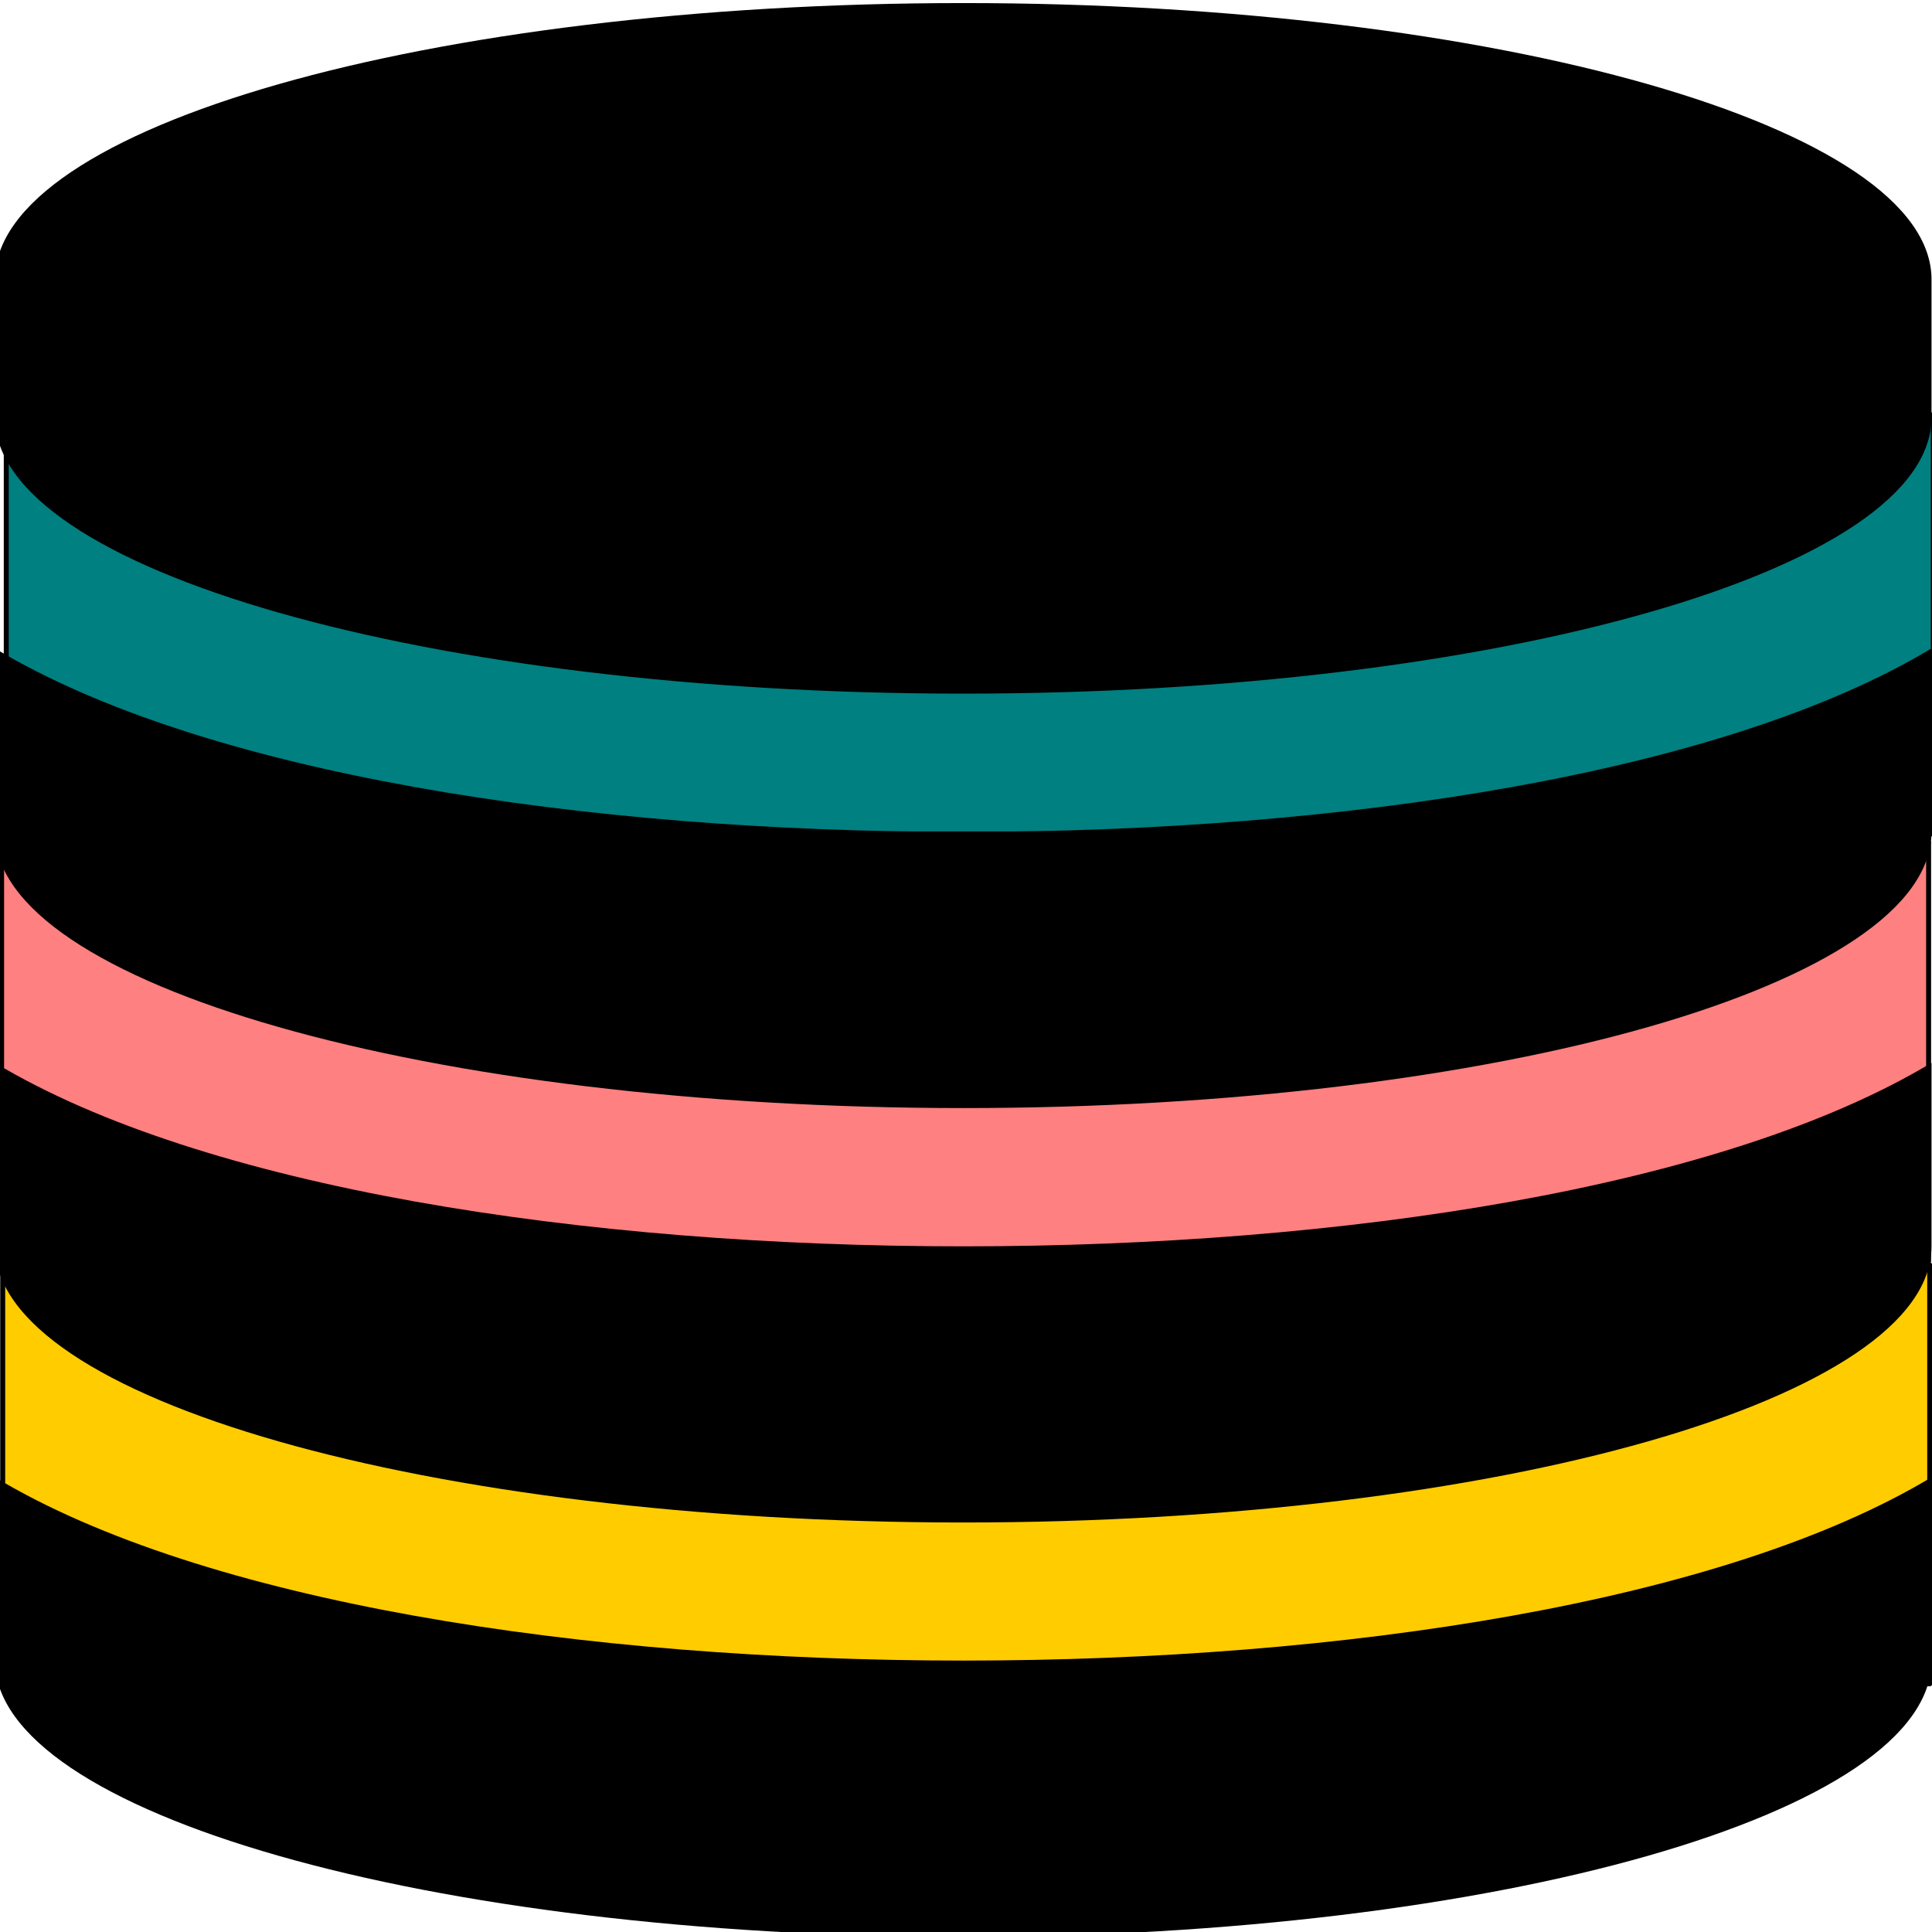
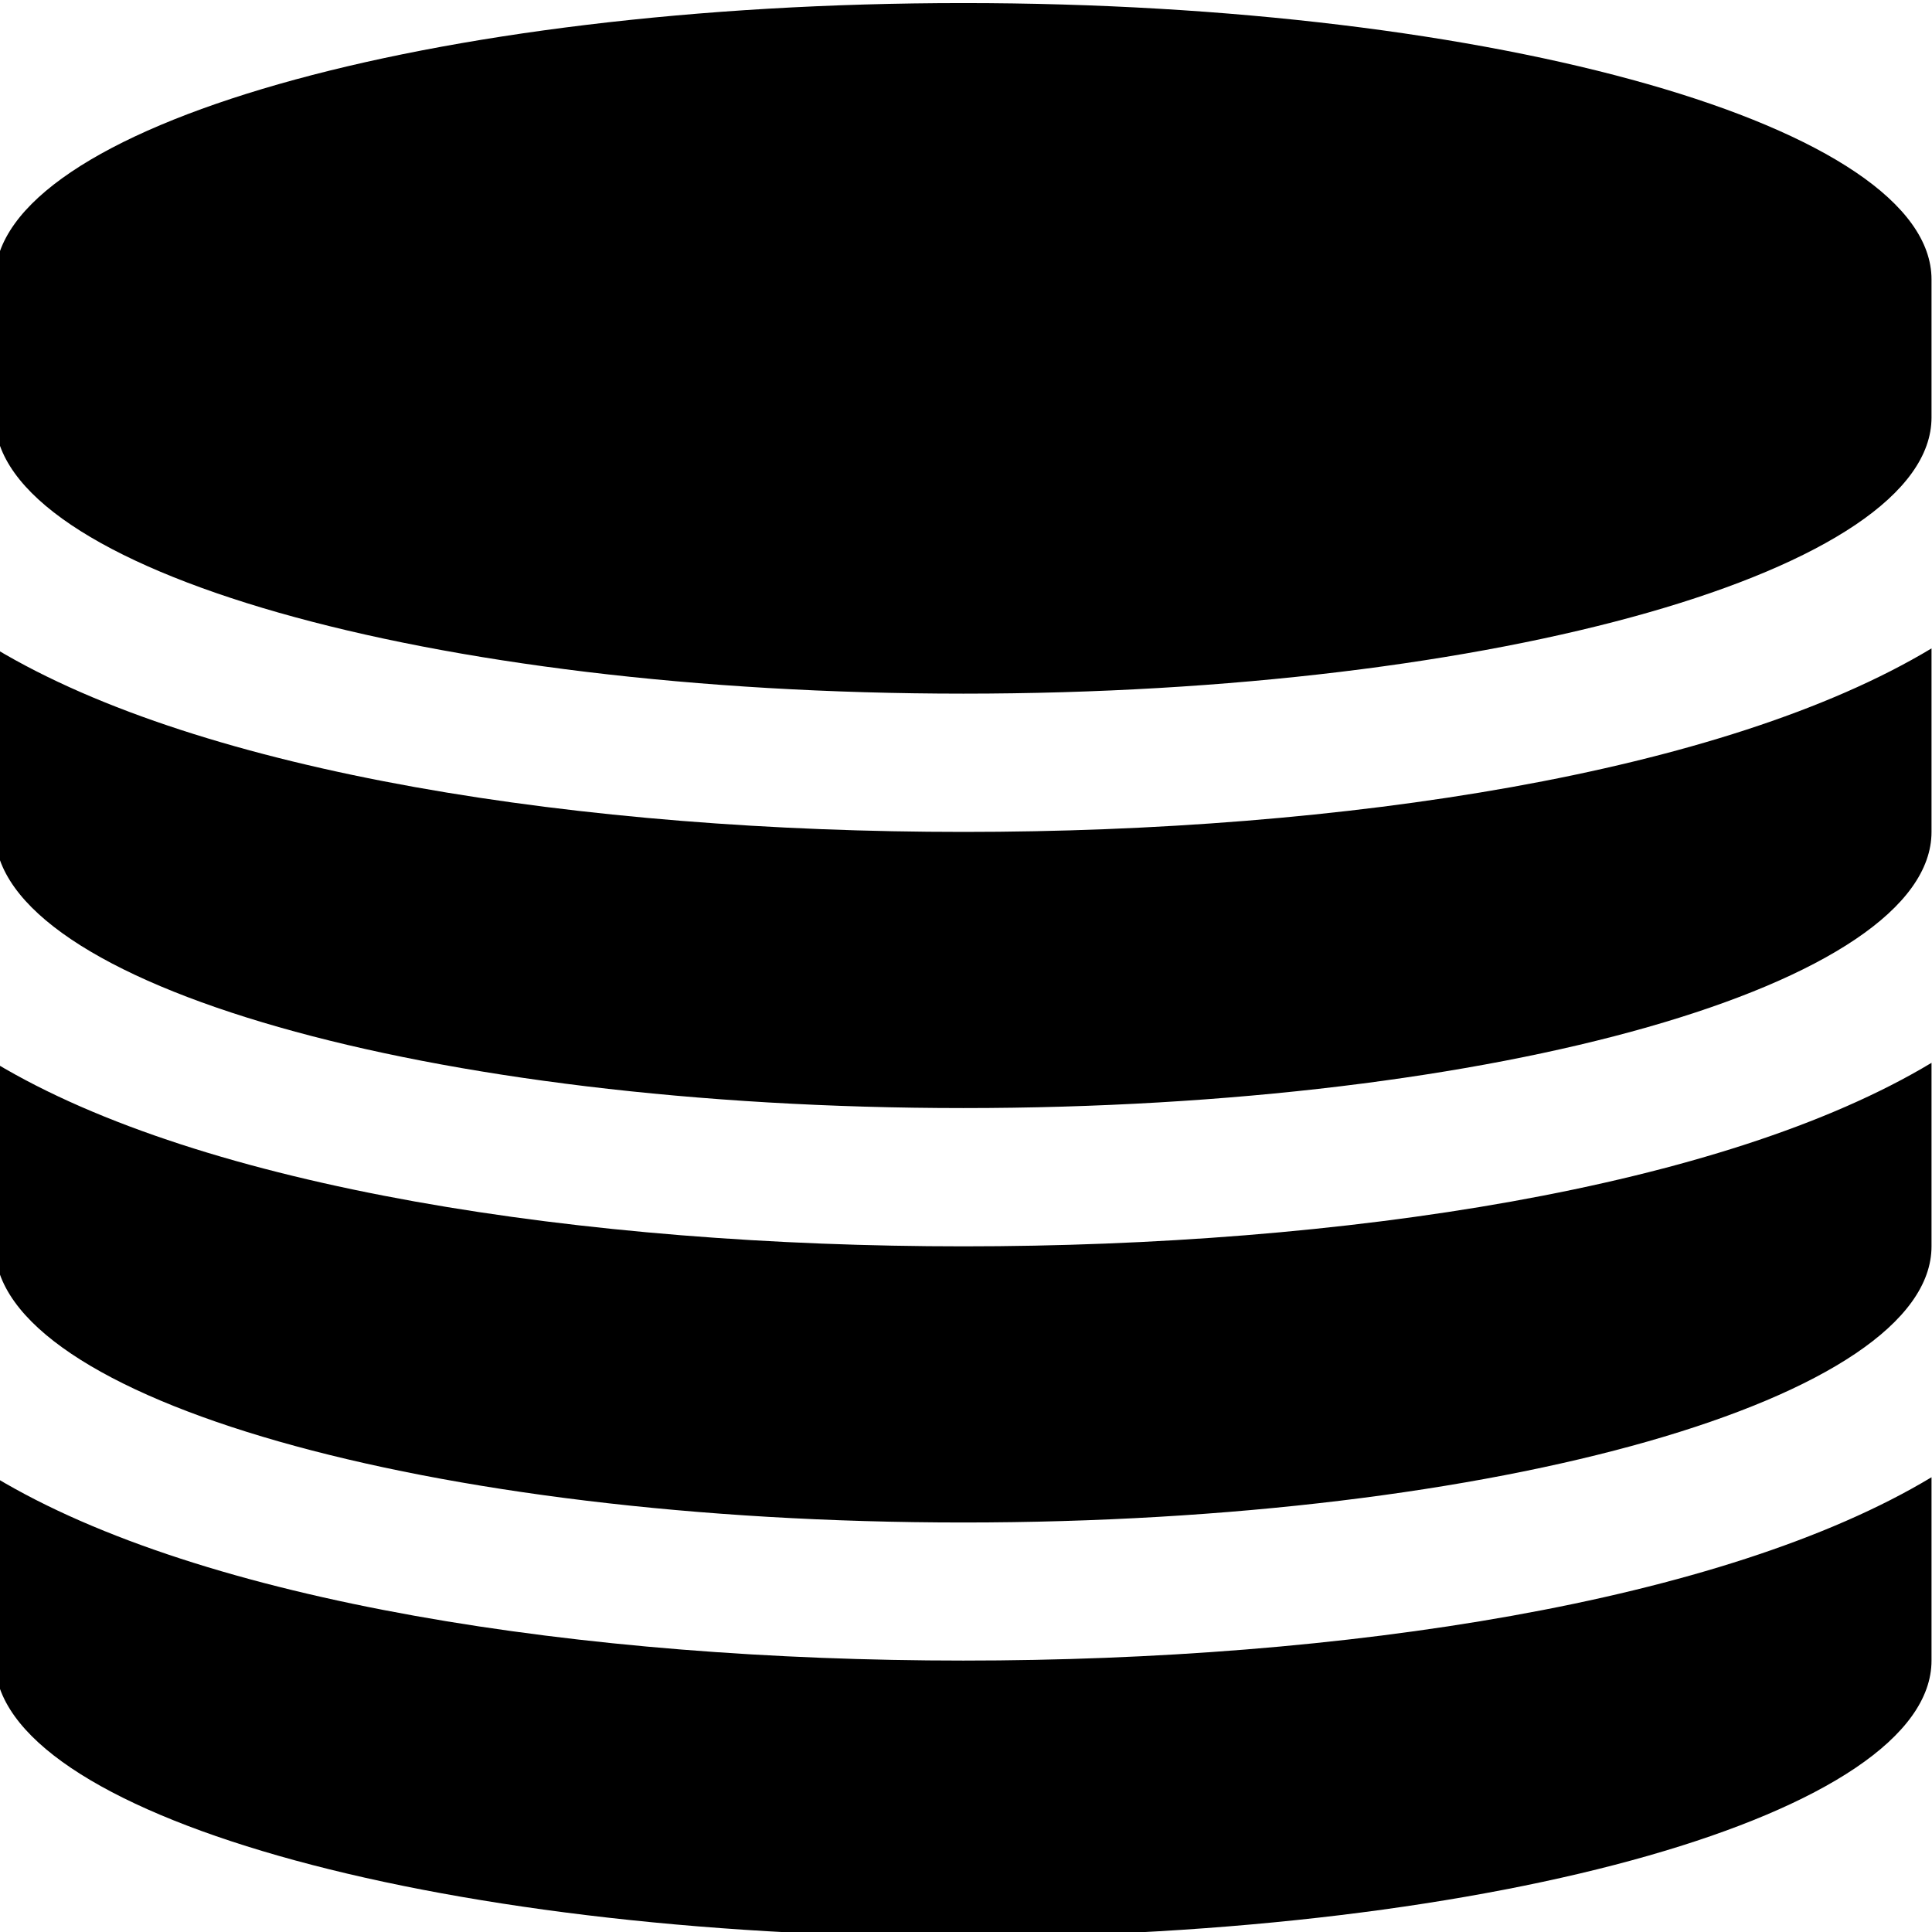
<svg xmlns="http://www.w3.org/2000/svg" xmlns:ns1="http://www.inkscape.org/namespaces/inkscape" xmlns:ns2="http://sodipodi.sourceforge.net/DTD/sodipodi-0.dtd" width="200" height="200" id="svg2986" version="1.1" ns1:version="1.3.2 (1:1.3.2+202311252150+091e20ef0f)" ns2:docname="lexicon-icon.svg" ns1:export-filename="/home/brice/Projets/ekylibre/graphism/projects/HD.png" ns1:export-xdpi="180" ns1:export-ydpi="180" xml:space="preserve">
  <defs id="defs2988" />
  <ns2:namedview id="base" pagecolor="#ffffff" bordercolor="#666666" borderopacity="1.0" ns1:pageopacity="0.0" ns1:pageshadow="2" ns1:zoom="1.4" ns1:cx="26.071429" ns1:cy="-2.1428571" ns1:document-units="px" ns1:current-layer="layer1" showgrid="false" borderlayer="true" ns1:showpageshadow="false" ns1:window-width="1848" ns1:window-height="1016" ns1:window-x="72" ns1:window-y="27" ns1:window-maximized="1" showguides="true" ns1:guide-bbox="true" fit-margin-top="0" fit-margin-left="0" fit-margin-right="0" fit-margin-bottom="0" ns1:pagecheckerboard="0" ns1:deskcolor="#d1d1d1">
    <ns2:guide orientation="1,0" position="100,-40" id="guide4426" ns1:locked="false" />
    <ns2:guide orientation="0,1" position="-40,100" id="guide4432" ns1:locked="false" />
  </ns2:namedview>
  <g ns1:label="Calque 1" ns1:groupmode="layer" id="layer1" transform="translate(-40,-812.362)">
-     <rect style="fill:#008080;stroke:#000000;stroke-width:0.515;stroke-linecap:round;stroke-linejoin:round" id="rect1" width="199.485" height="43.367" x="40.648" y="855.319" />
-     <rect style="fill:#ff8080;stroke:#000000;stroke-width:0.515;stroke-linecap:round;stroke-linejoin:round" id="rect1-5" width="199.485" height="43.367" x="40.164" y="899.558" />
-     <rect style="fill:#ffcc00;stroke:#000000;stroke-width:0.515;stroke-linecap:round;stroke-linejoin:round" id="rect1-3" width="199.485" height="43.367" x="40.279" y="943.305" />
    <path d="m 139.724,898.482 c 39.272,0 78.707,-6.046 100.226,-18.998 v 18.998 c 0,15.755 -44.885,28.587 -100.226,28.587 -55.341,0 -100.249,-12.832 -100.249,-28.587 v -18.998 c 21.542,12.952 60.954,18.998 100.249,18.998 z m 0,85.782 c 39.272,0 78.707,-6.026 100.226,-18.978 v 18.978 c 0,15.755 -44.885,28.607 -100.226,28.607 -55.341,0 -100.249,-12.852 -100.249,-28.607 v -18.978 c 21.542,12.952 60.954,18.978 100.249,18.978 z m 0,-42.881 c 39.272,0 78.707,-6.046 100.226,-18.998 v 18.998 c 0,15.735 -44.885,28.587 -100.226,28.587 -55.341,0 -100.249,-12.852 -100.249,-28.587 v -18.998 c 21.542,12.952 60.954,18.998 100.249,18.998 z m 0,-128.703 c 55.341,0 100.226,12.852 100.226,28.607 v 14.294 c 0,15.755 -44.885,28.587 -100.226,28.587 -55.341,0 -100.249,-12.832 -100.249,-28.587 v -14.294 c 0,-15.755 44.909,-28.607 100.249,-28.607 z" id="path1-6" style="stroke-width:0.216" />
  </g>
</svg>